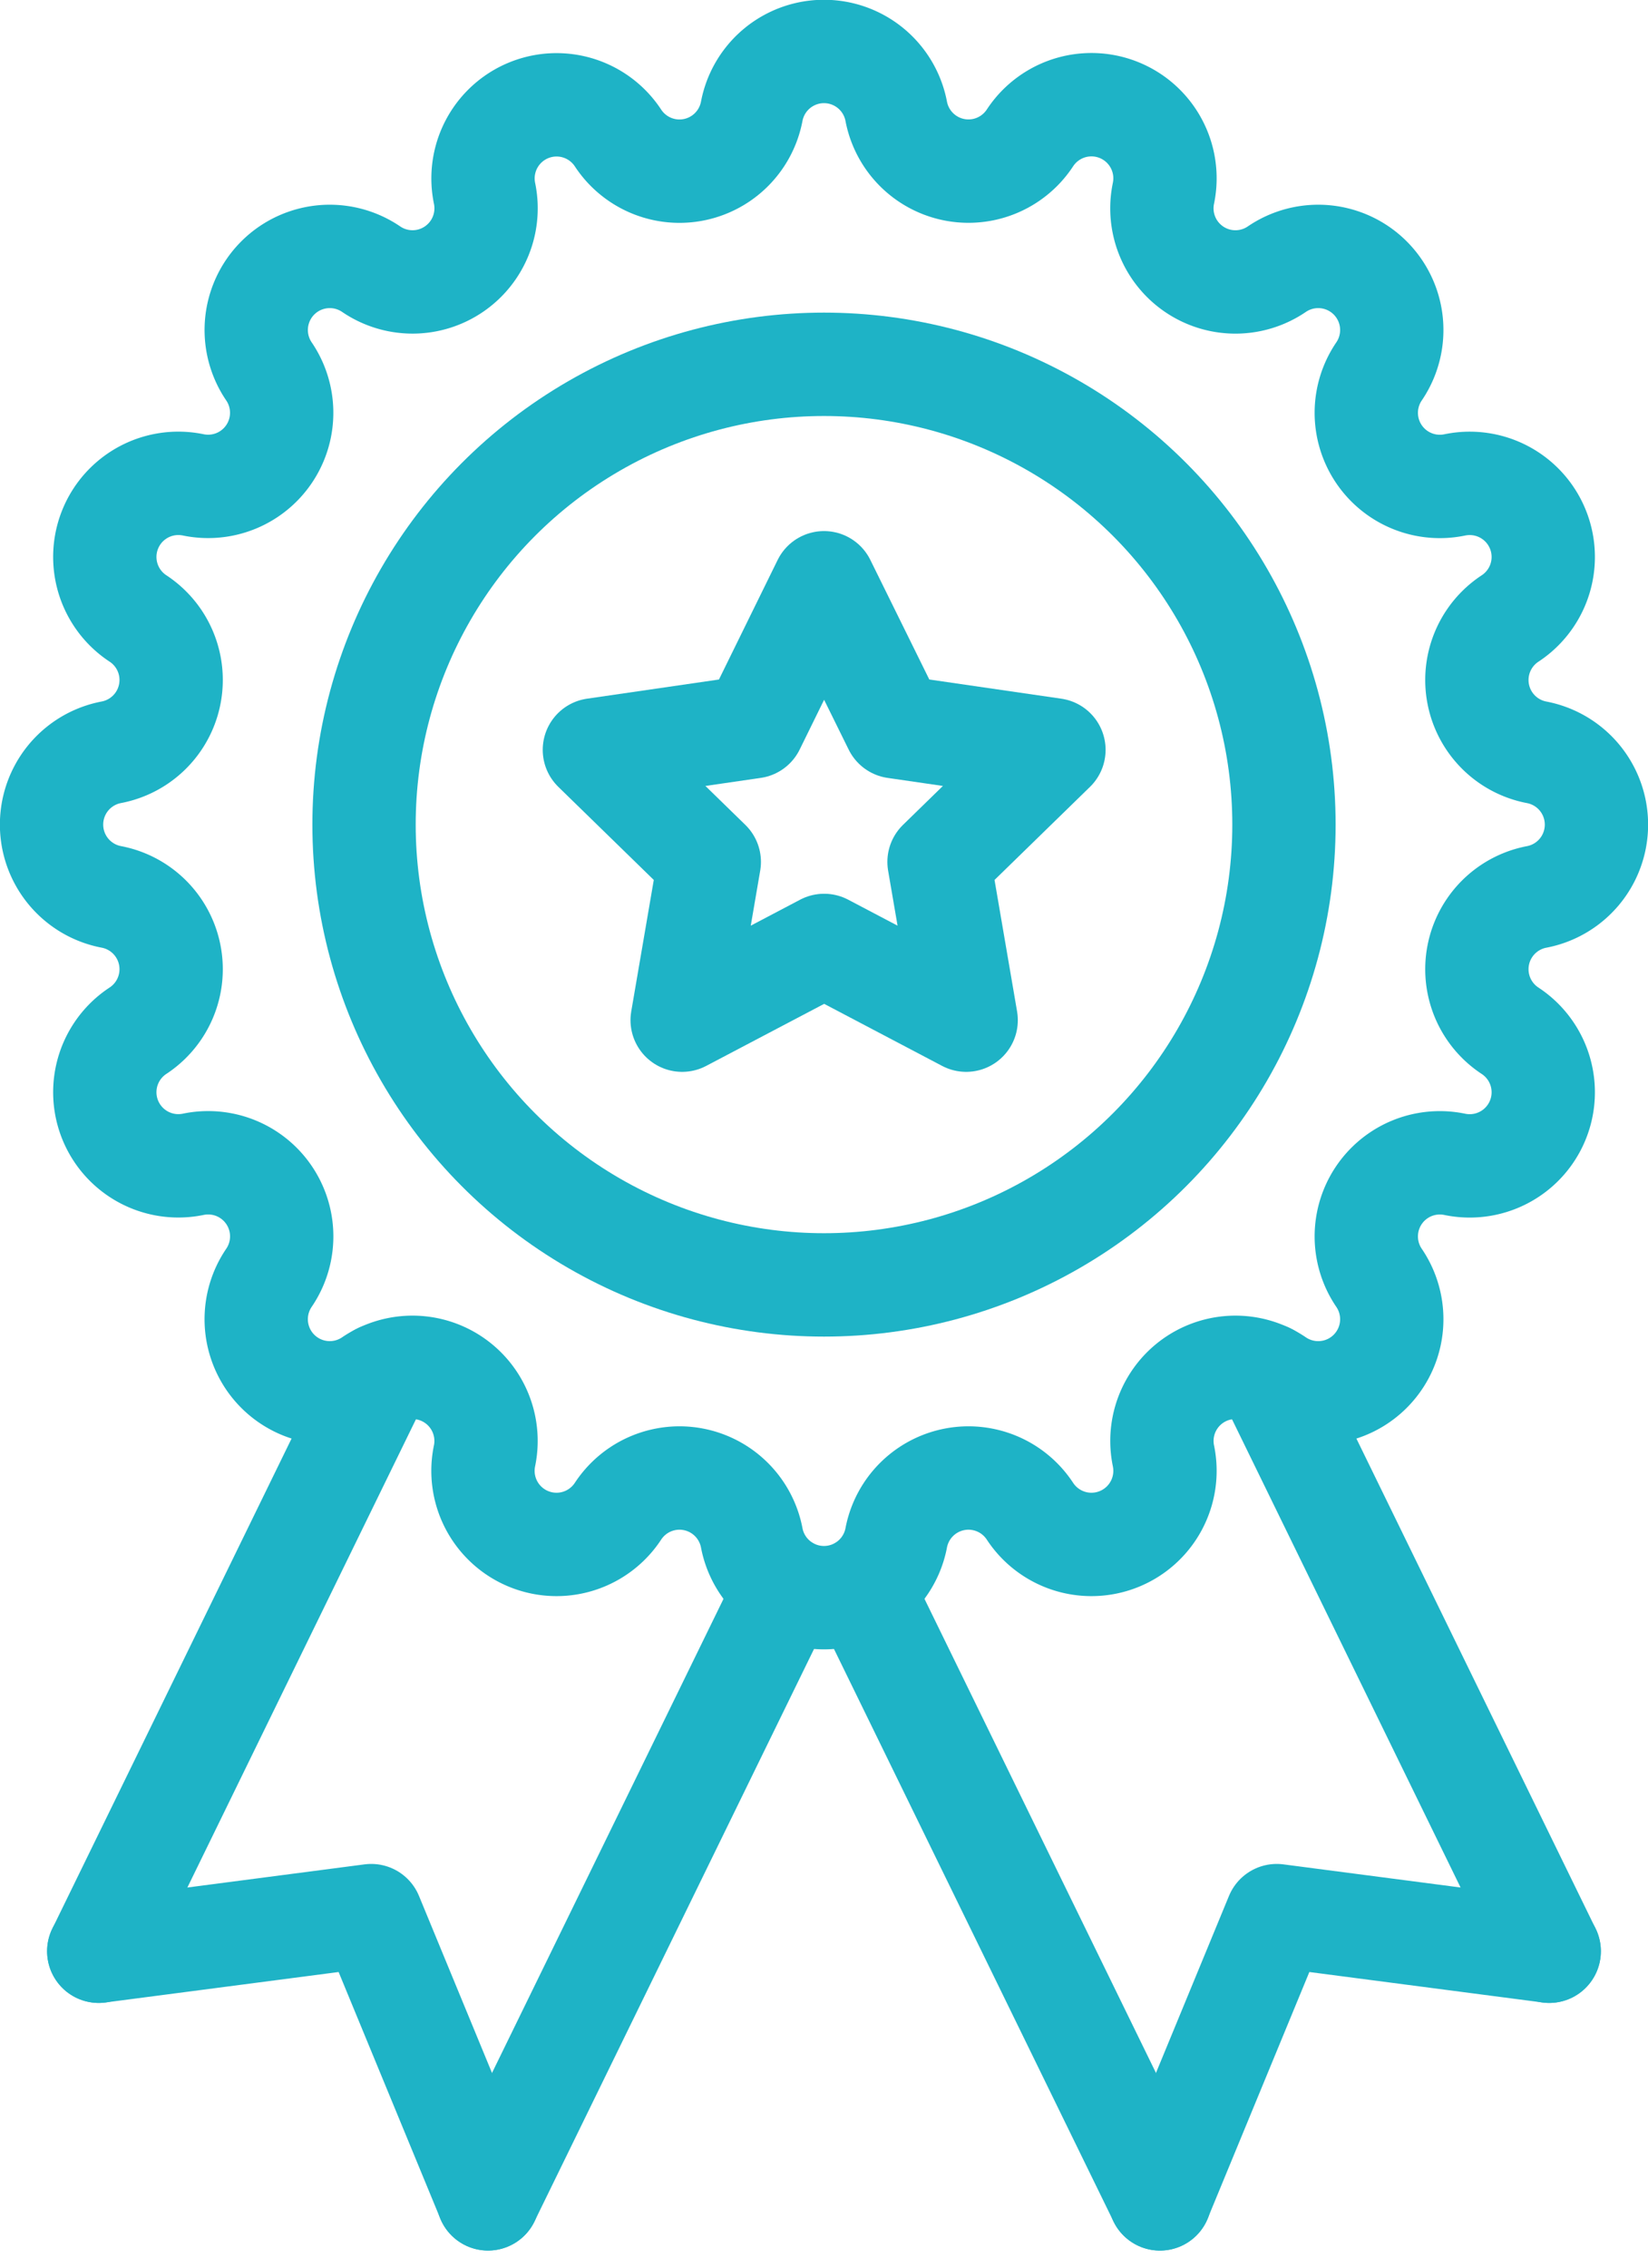
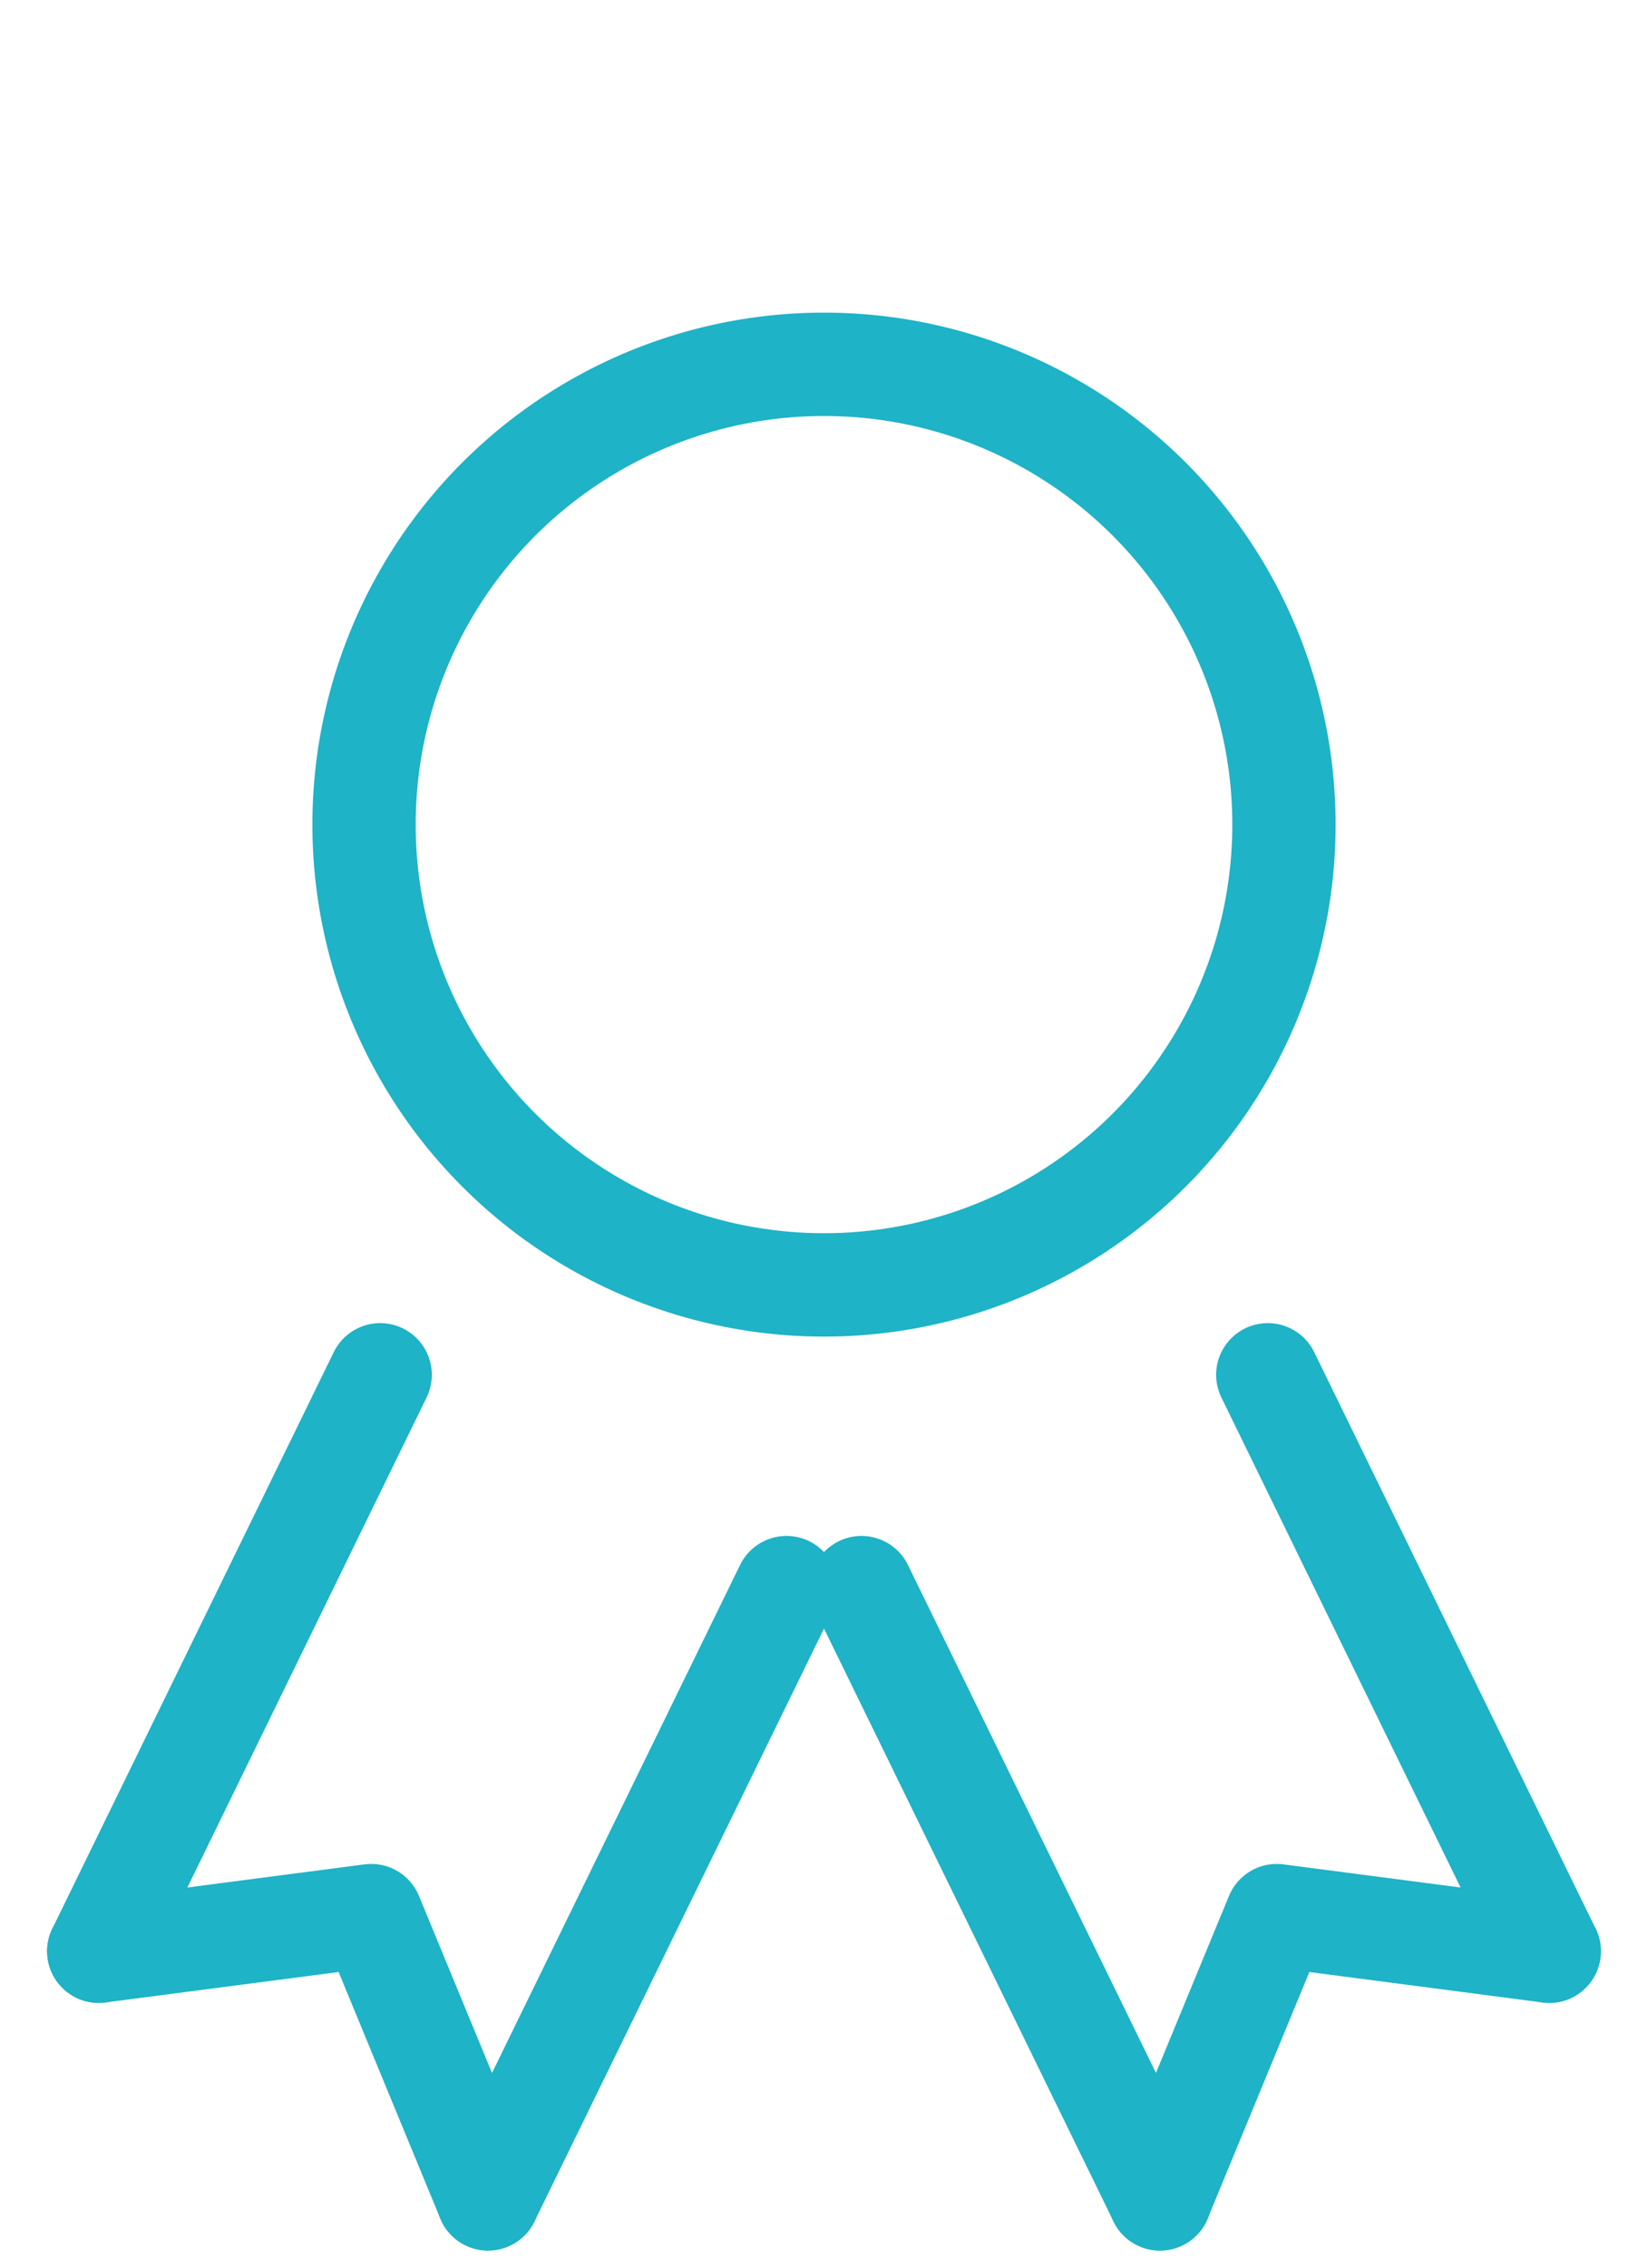
<svg xmlns="http://www.w3.org/2000/svg" width="41.476" height="57.039" viewBox="0 0 41.476 57.039">
  <g id="Group_5210" data-name="Group 5210" transform="translate(-718.7 -3481.7)">
    <line id="Line_36" data-name="Line 36" x1="7.082" y1="14.497" transform="translate(750.607 3516.275)" fill="none" stroke="#1eb3c6" stroke-linecap="round" stroke-linejoin="round" stroke-width="2.6" />
    <line id="Line_37" data-name="Line 37" x1="7.512" y1="15.373" transform="translate(740.382 3521.627)" fill="none" stroke="#1eb3c6" stroke-linecap="round" stroke-linejoin="round" stroke-width="2.6" />
    <path id="Path_54392" data-name="Path 54392" d="M121.609,186.762l-6.858-.895-2.94,7.123" transform="translate(636.081 3344.009)" fill="none" stroke="#1eb3c6" stroke-linecap="round" stroke-linejoin="round" stroke-width="2.6" />
    <line id="Line_38" data-name="Line 38" x1="7.082" y2="14.497" transform="translate(721.186 3516.275)" fill="none" stroke="#1eb3c6" stroke-linecap="round" stroke-linejoin="round" stroke-width="2.6" />
    <line id="Line_39" data-name="Line 39" x1="7.512" y2="15.372" transform="translate(730.982 3521.627)" fill="none" stroke="#1eb3c6" stroke-linecap="round" stroke-linejoin="round" stroke-width="2.6" />
    <path id="Path_54393" data-name="Path 54393" d="M7.625,186.762l6.858-.895,2.94,7.123" transform="translate(713.56 3344.009)" fill="none" stroke="#1eb3c6" stroke-linecap="round" stroke-linejoin="round" stroke-width="2.6" />
-     <path id="Path_54394" data-name="Path 54394" d="M24.256,4.5h0a1.851,1.851,0,0,0,3.365.669,1.851,1.851,0,0,1,3.36,1.392A1.851,1.851,0,0,0,33.834,8.47a1.851,1.851,0,0,1,2.572,2.572,1.851,1.851,0,0,0,1.906,2.853,1.851,1.851,0,0,1,1.392,3.36,1.851,1.851,0,0,0,.669,3.365,1.851,1.851,0,0,1,0,3.637,1.851,1.851,0,0,0-.669,3.365,1.851,1.851,0,0,1-1.392,3.36,1.851,1.851,0,0,0-1.906,2.853,1.851,1.851,0,0,1-2.572,2.572,1.851,1.851,0,0,0-2.853,1.906,1.851,1.851,0,0,1-3.36,1.392,1.851,1.851,0,0,0-3.365.669,1.851,1.851,0,0,1-3.637,0,1.851,1.851,0,0,0-3.365-.669,1.851,1.851,0,0,1-3.36-1.392,1.851,1.851,0,0,0-2.853-1.906A1.851,1.851,0,0,1,8.47,33.834a1.851,1.851,0,0,0-1.906-2.853,1.851,1.851,0,0,1-1.391-3.36,1.851,1.851,0,0,0-.67-3.365,1.851,1.851,0,0,1,0-3.637,1.851,1.851,0,0,0,.67-3.365,1.851,1.851,0,0,1,1.391-3.36A1.851,1.851,0,0,0,8.47,11.042,1.851,1.851,0,0,1,11.042,8.47a1.851,1.851,0,0,0,2.853-1.906,1.851,1.851,0,0,1,3.36-1.392A1.851,1.851,0,0,0,20.619,4.5,1.851,1.851,0,0,1,24.256,4.5Z" transform="translate(717 3480)" fill="none" stroke="#1eb3c6" stroke-linecap="round" stroke-linejoin="round" stroke-width="2.6" />
    <ellipse id="Ellipse_9" data-name="Ellipse 9" cx="11.576" cy="11.576" rx="11.576" ry="11.576" transform="translate(727.862 3490.862)" fill="none" stroke="#1eb3c6" stroke-linecap="round" stroke-linejoin="round" stroke-width="2.6" />
-     <path id="Path_54395" data-name="Path 54395" d="M62.052,55.106l1.787,3.621,4,.581-2.892,2.818.683,3.98-3.574-1.879-3.574,1.879.683-3.98-2.892-2.818,4-.581Z" transform="translate(677.386 3441.25)" fill="none" stroke="#1eb3c6" stroke-linecap="round" stroke-linejoin="round" stroke-width="2.6" />
  </g>
</svg>